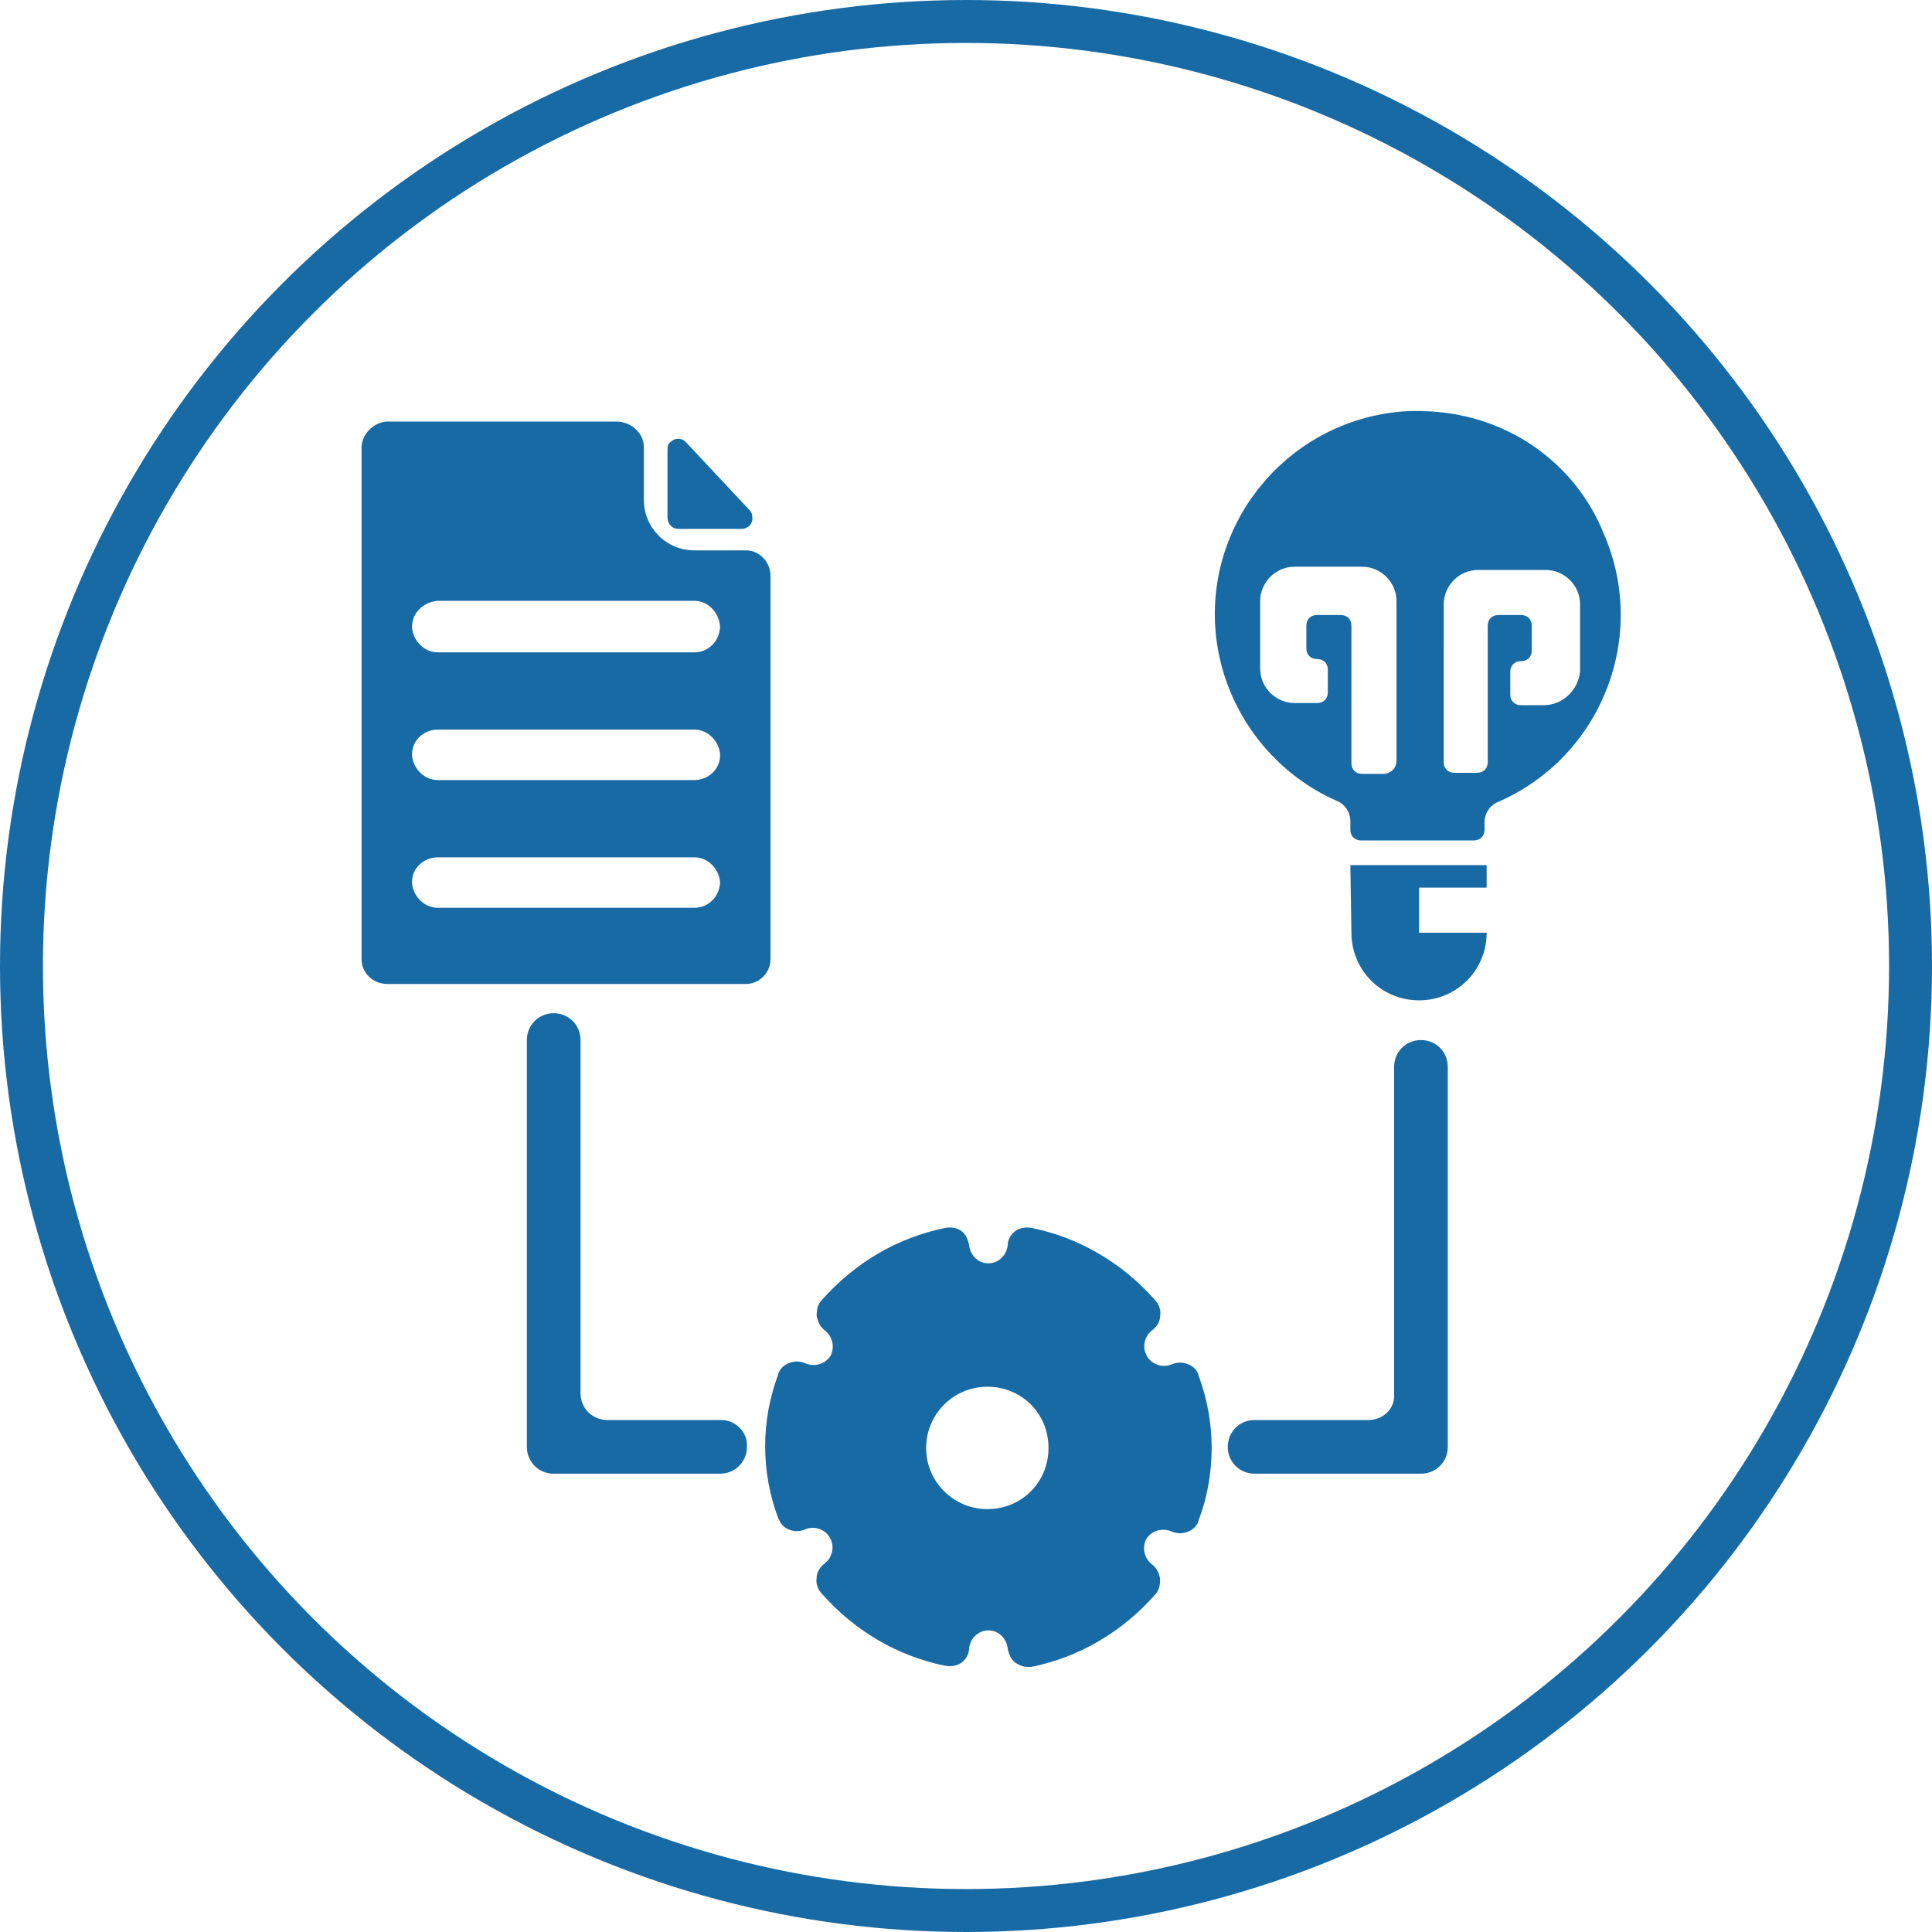
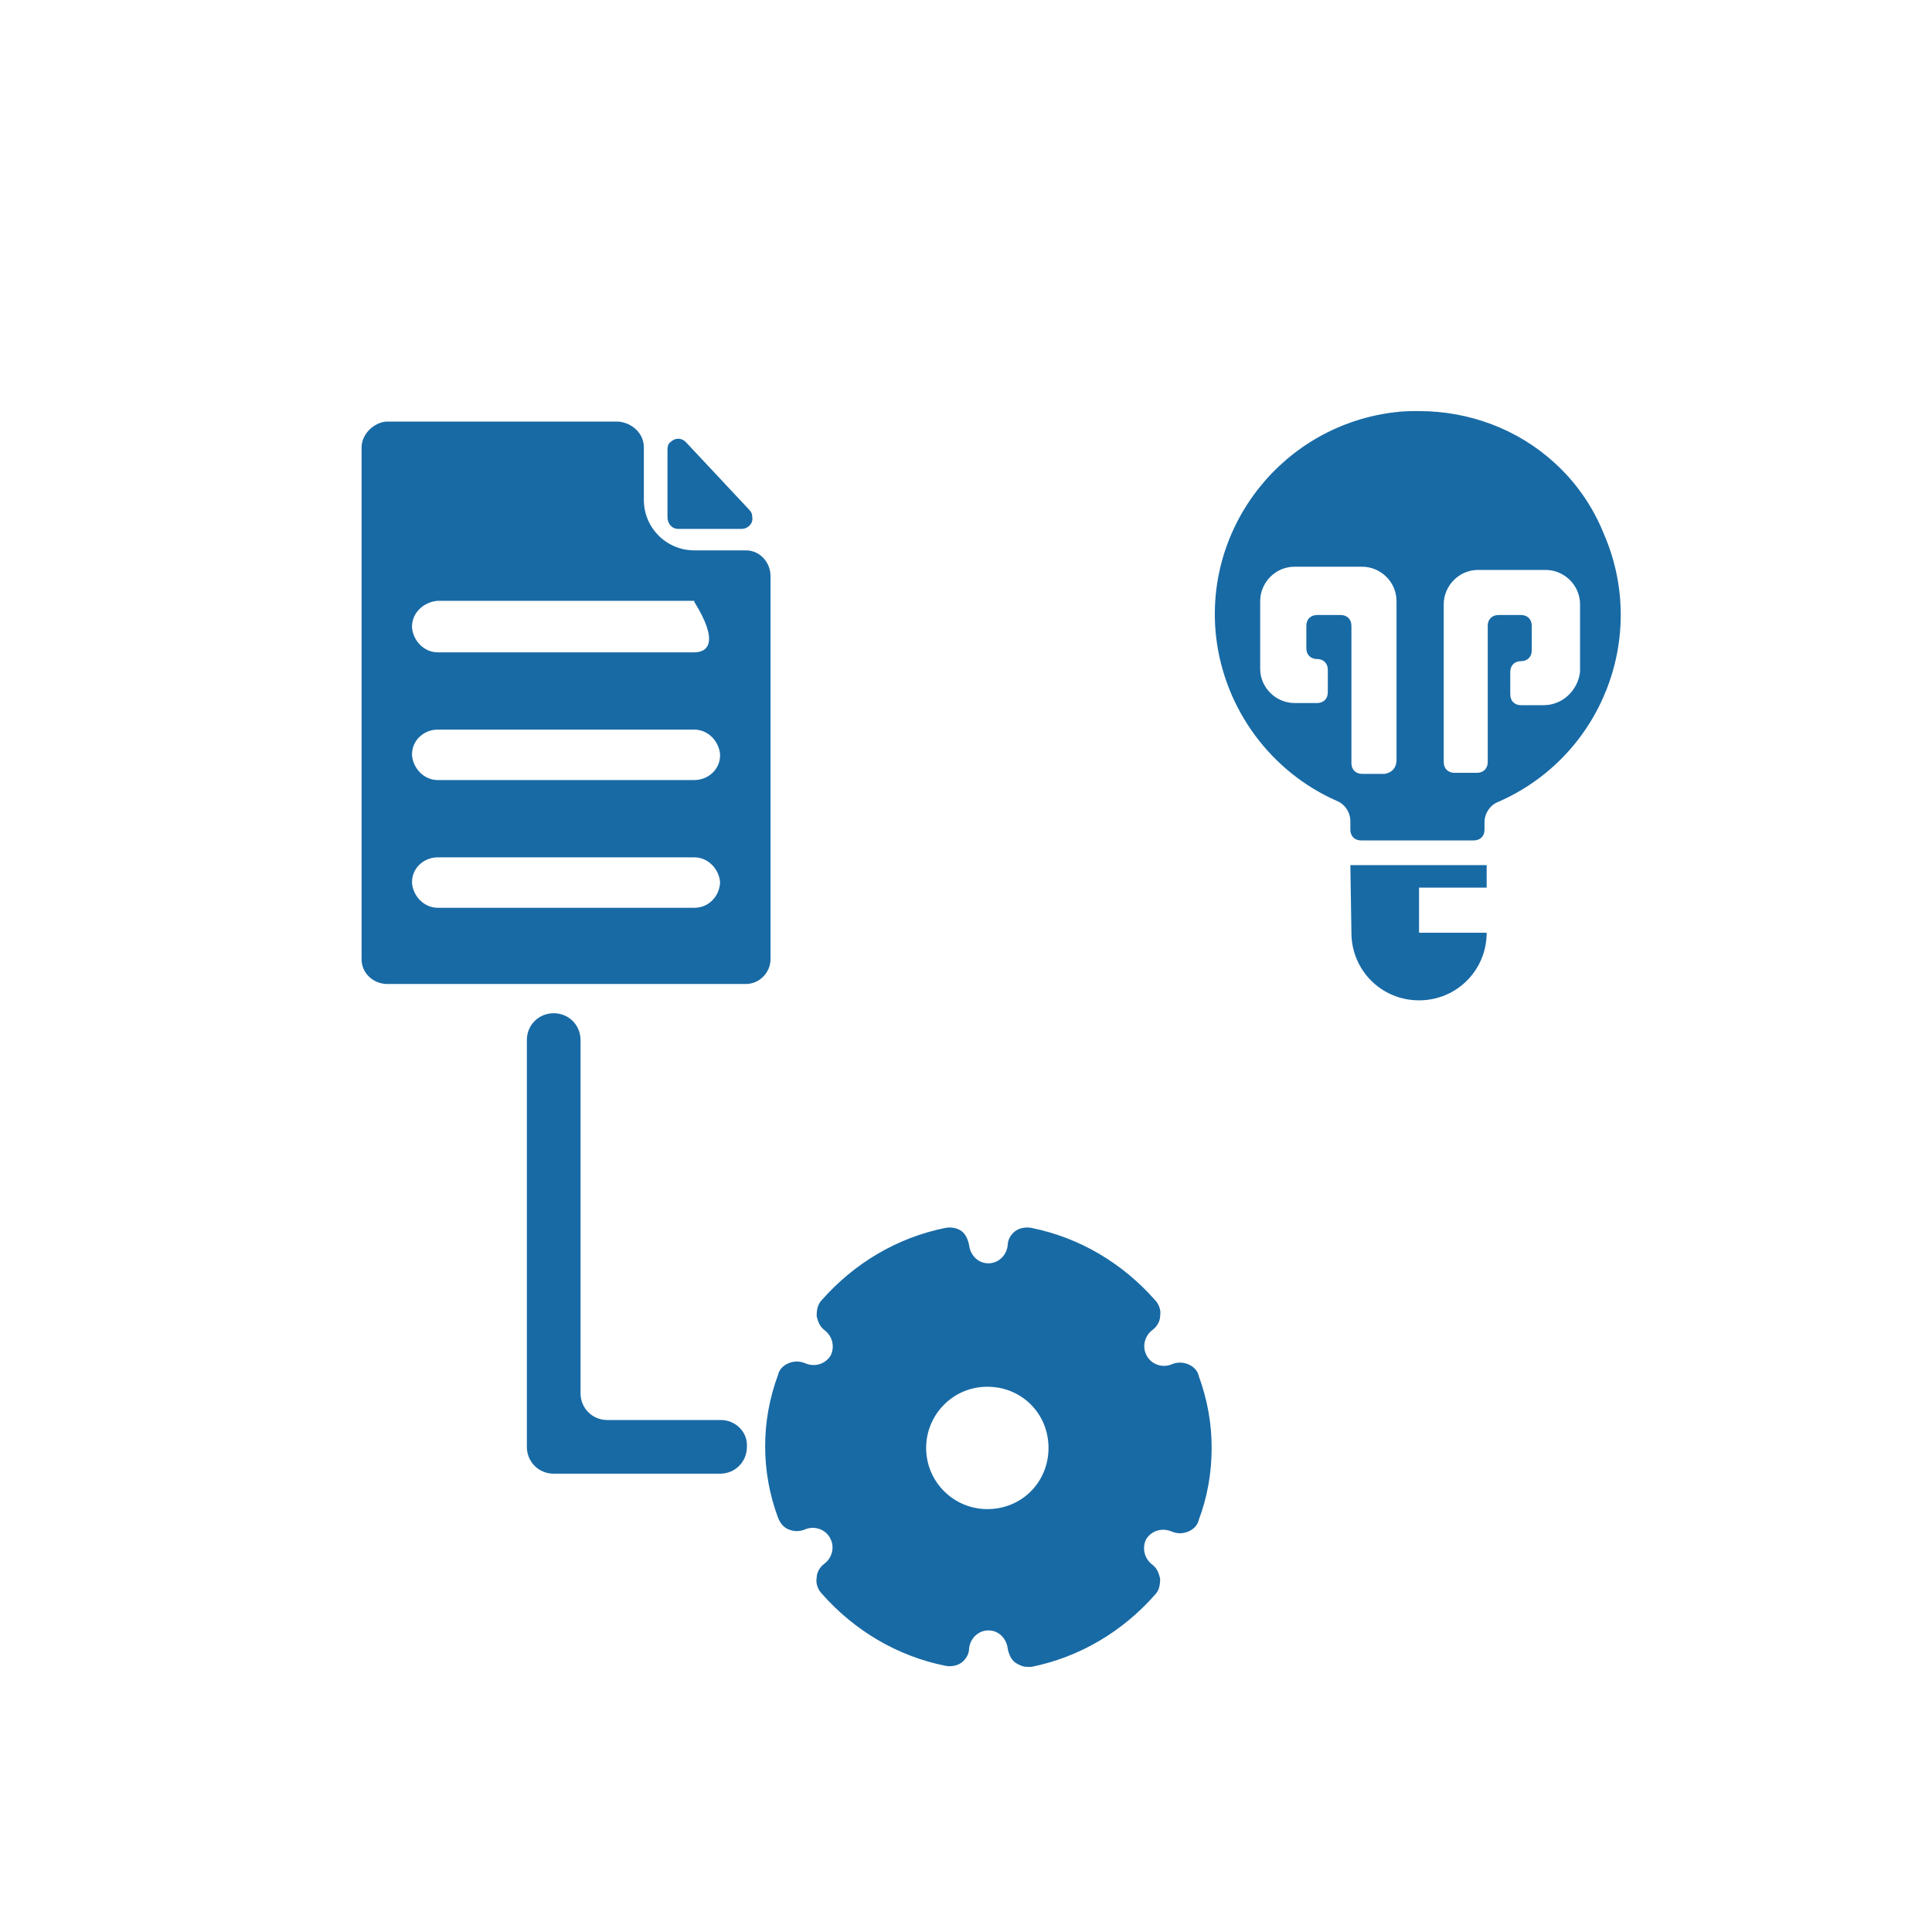
<svg xmlns="http://www.w3.org/2000/svg" version="1.1" id="Capa_1" x="0px" y="0px" width="180px" height="180px" viewBox="0 0 180 180" style="enable-background:new 0 0 180 180;" xml:space="preserve">
  <style type="text/css">
	.st0{fill:none;}
	.st1{fill:none;stroke:#186AA5;stroke-width:4;}
	.st2{fill:#186AA5;}
</style>
  <g id="Ico-5x5-Proyectos" transform="translate(-1072 -2228)">
    <g id="Grupo_1581" transform="translate(202 1220)">
      <g id="Elipse_7" transform="translate(870 1008)">
-         <circle class="st0" cx="90" cy="90" r="90" />
-         <circle class="st1" cx="90" cy="90" r="88" />
-       </g>
+         </g>
    </g>
    <g id="project" transform="translate(1097.587 2254.8)">
      <g id="Grupo_1696" transform="translate(8.1 12.576)">
        <path id="Trazado_12871" class="st2" d="M28.5,2.5v6.3c0,0.6,0.4,1.1,1,1.1c0,0,0,0,0,0h5.9c0.6,0,1.1-0.5,1-1.1     c0-0.3-0.1-0.5-0.3-0.7l-5.9-6.3c-0.4-0.4-1-0.4-1.4,0C28.6,1.9,28.5,2.2,28.5,2.5z" />
-         <path id="Trazado_12872" class="st2" d="M35.8,11.9h-4.8c-2.6,0-4.7-2.1-4.7-4.7c0,0,0,0,0,0V2.3c0-1.3-1.1-2.3-2.4-2.4H2.3     C1.1,0,0,1.1,0,2.3v47.7c0,1.3,1.1,2.3,2.4,2.3h33.4c1.3,0,2.3-1.1,2.3-2.3V14.3C38.1,13,37.1,11.9,35.8,11.9z M31,45.2H7.1     c-1.3,0-2.3-1.1-2.4-2.3v-0.1c0-1.3,1.1-2.3,2.4-2.3H31c1.3,0,2.3,1.1,2.4,2.3v0.1C33.3,44.2,32.3,45.2,31,45.2z M31,33.3H7.1     c-1.3,0-2.3-1.1-2.4-2.3v-0.1c0-1.3,1.1-2.3,2.4-2.3H31c1.3,0,2.3,1.1,2.4,2.3V31C33.4,32.3,32.3,33.3,31,33.3     C31,33.3,31,33.3,31,33.3z M31,21.4H7.1c-1.3,0-2.3-1.1-2.4-2.3V19c0-1.3,1.1-2.3,2.4-2.4H31c1.3,0,2.3,1.1,2.4,2.4v0.1     C33.3,20.4,32.3,21.4,31,21.4z" />
+         <path id="Trazado_12872" class="st2" d="M35.8,11.9h-4.8c-2.6,0-4.7-2.1-4.7-4.7c0,0,0,0,0,0V2.3c0-1.3-1.1-2.3-2.4-2.4H2.3     C1.1,0,0,1.1,0,2.3v47.7c0,1.3,1.1,2.3,2.4,2.3h33.4c1.3,0,2.3-1.1,2.3-2.3V14.3C38.1,13,37.1,11.9,35.8,11.9z M31,45.2H7.1     c-1.3,0-2.3-1.1-2.4-2.3v-0.1c0-1.3,1.1-2.3,2.4-2.3H31c1.3,0,2.3,1.1,2.4,2.3v0.1C33.3,44.2,32.3,45.2,31,45.2z M31,33.3H7.1     c-1.3,0-2.3-1.1-2.4-2.3v-0.1c0-1.3,1.1-2.3,2.4-2.3H31c1.3,0,2.3,1.1,2.4,2.3V31C33.4,32.3,32.3,33.3,31,33.3     C31,33.3,31,33.3,31,33.3z M31,21.4H7.1c-1.3,0-2.3-1.1-2.4-2.3V19c0-1.3,1.1-2.3,2.4-2.4H31v0.1     C33.3,20.4,32.3,21.4,31,21.4z" />
      </g>
      <g id="Grupo_1697" transform="translate(87.622 11.5)">
        <path id="Trazado_12873" class="st2" d="M31.6,4.8C28.2,1.7,23.7,0,19,0c-0.7,0-1.5,0-2.2,0.1C6.4,1.3-1.1,10.7,0.1,21.1     c0.8,6.7,5.1,12.5,11.2,15.2c0.8,0.3,1.3,1.1,1.3,1.9V39c0,0.6,0.4,1,1,1c0,0,0,0,0,0h10.5c0.6,0,1-0.4,1-1c0,0,0,0,0,0v-0.7     c0-0.8,0.5-1.6,1.3-1.9c9.6-4.2,14-15.4,9.8-25C35.2,8.9,33.6,6.6,31.6,4.8L31.6,4.8z M15.8,33.8h-2.1c-0.6,0-1-0.4-1-1     c0,0,0,0,0,0V20c0-0.6-0.4-1-1-1c0,0,0,0,0,0H9.5c-0.6,0-1,0.4-1,1c0,0,0,0,0,0v2.1c0,0.6,0.4,1,1,1c0,0,0,0,0,0l0,0     c0.6,0,1,0.4,1,1c0,0,0,0,0,0v2.1c0,0.6-0.4,1-1,1c0,0,0,0,0,0H7.4c-1.7,0-3.2-1.4-3.2-3.2v-6.3c0-1.7,1.4-3.2,3.2-3.2h6.3     c1.7,0,3.2,1.4,3.2,3.2v14.8C16.9,33.3,16.4,33.7,15.8,33.8C15.9,33.8,15.8,33.8,15.8,33.8L15.8,33.8z M30.6,27.4h-2.1     c-0.6,0-1-0.4-1-1c0,0,0,0,0,0v-2.1c0-0.6,0.4-1,1-1c0,0,0,0,0,0l0,0c0.6,0,1-0.4,1-1c0,0,0,0,0,0V20c0-0.6-0.4-1-1-1     c0,0,0,0,0,0h-2.1c-0.6,0-1,0.4-1,1c0,0,0,0,0,0v12.7c0,0.6-0.4,1-1,1c0,0,0,0,0,0h-2.1c-0.6,0-1-0.4-1-1c0,0,0,0,0,0V18     c0-1.7,1.4-3.2,3.2-3.2h6.3c1.7,0,3.2,1.4,3.2,3.2v6.3C33.8,26,32.4,27.4,30.6,27.4C30.6,27.4,30.6,27.4,30.6,27.4L30.6,27.4z" />
        <path id="Trazado_12874" class="st2" d="M12.7,48.6c0,3.5,2.8,6.3,6.3,6.3c3.5,0,6.3-2.8,6.3-6.3c0,0,0,0,0,0H19v-4.2h6.3v-2.1     H12.6L12.7,48.6L12.7,48.6z" />
      </g>
      <path id="Trazado_12875" class="st2" d="M41.6,105.5H31c-1.4,0-2.5-1.1-2.5-2.5V70.1c0-1.4-1.1-2.5-2.5-2.5l0,0    c-1.4,0-2.5,1.1-2.5,2.5V108c0,1.4,1.1,2.5,2.5,2.5h15.5c1.4,0,2.5-1.1,2.5-2.5l0,0C44.1,106.6,42.9,105.5,41.6,105.5z" />
-       <path id="Trazado_12876" class="st2" d="M101.9,105.5H91.3c-1.4,0-2.5,1.1-2.5,2.5l0,0c0,1.4,1.1,2.5,2.5,2.5h15.5    c1.4,0,2.5-1.1,2.5-2.5V72.6c0-1.4-1.1-2.5-2.5-2.5l0,0c-1.4,0-2.5,1.1-2.5,2.5v30.5C104.4,104.4,103.3,105.5,101.9,105.5    C101.9,105.5,101.9,105.5,101.9,105.5z" />
      <path id="Trazado_12877" class="st2" d="M85.1,100.3c-0.5-0.2-1-0.2-1.5,0c-0.9,0.4-2,0-2.4-0.9c-0.4-0.8-0.1-1.8,0.6-2.3    c0.4-0.3,0.7-0.8,0.7-1.3c0.1-0.5-0.1-1.1-0.5-1.5c-3-3.4-7-5.8-11.5-6.7c-0.5-0.1-1.1,0-1.5,0.3c-0.4,0.3-0.7,0.8-0.7,1.3    c-0.1,1-0.9,1.7-1.8,1.7c-1,0-1.7-0.8-1.8-1.7c-0.1-0.5-0.3-1-0.7-1.3c-0.4-0.3-1-0.4-1.5-0.3c-4.5,0.9-8.5,3.3-11.5,6.7    c-0.4,0.4-0.5,0.9-0.5,1.5c0.1,0.5,0.3,1,0.7,1.3c0.8,0.6,1,1.6,0.6,2.4c-0.5,0.8-1.5,1.1-2.4,0.7c-0.5-0.2-1-0.2-1.5,0    c-0.5,0.2-0.9,0.6-1,1.1c-1.6,4.3-1.6,9,0,13.3c0.2,0.5,0.5,0.9,1,1.1c0.5,0.2,1,0.2,1.5,0c0.9-0.4,2,0,2.4,0.9    c0.4,0.8,0.1,1.8-0.6,2.3c-0.4,0.3-0.7,0.8-0.7,1.3c-0.1,0.5,0.1,1.1,0.5,1.5c3,3.4,7,5.8,11.5,6.7c0.5,0.1,1.1,0,1.5-0.3    c0.4-0.3,0.7-0.8,0.7-1.3c0.1-1,0.9-1.7,1.8-1.7c1,0,1.7,0.8,1.8,1.7c0.1,0.5,0.3,1,0.7,1.3c0.3,0.2,0.7,0.4,1.1,0.4    c0.1,0,0.2,0,0.4,0c4.5-0.9,8.5-3.3,11.5-6.7c0.4-0.4,0.5-0.9,0.5-1.5c-0.1-0.5-0.3-1-0.7-1.3c-0.8-0.6-1-1.6-0.6-2.4    c0.5-0.8,1.5-1.1,2.4-0.7c0.5,0.2,1,0.2,1.5,0c0.5-0.2,0.9-0.6,1-1.1c0.8-2.1,1.2-4.4,1.2-6.7c0-2.3-0.4-4.5-1.2-6.7    C86,100.9,85.6,100.5,85.1,100.3z M66.4,113.8c-3.1,0-5.7-2.5-5.7-5.7c0-3.1,2.5-5.7,5.7-5.7s5.7,2.5,5.7,5.7    C72.1,111.3,69.6,113.8,66.4,113.8L66.4,113.8z" />
    </g>
  </g>
</svg>